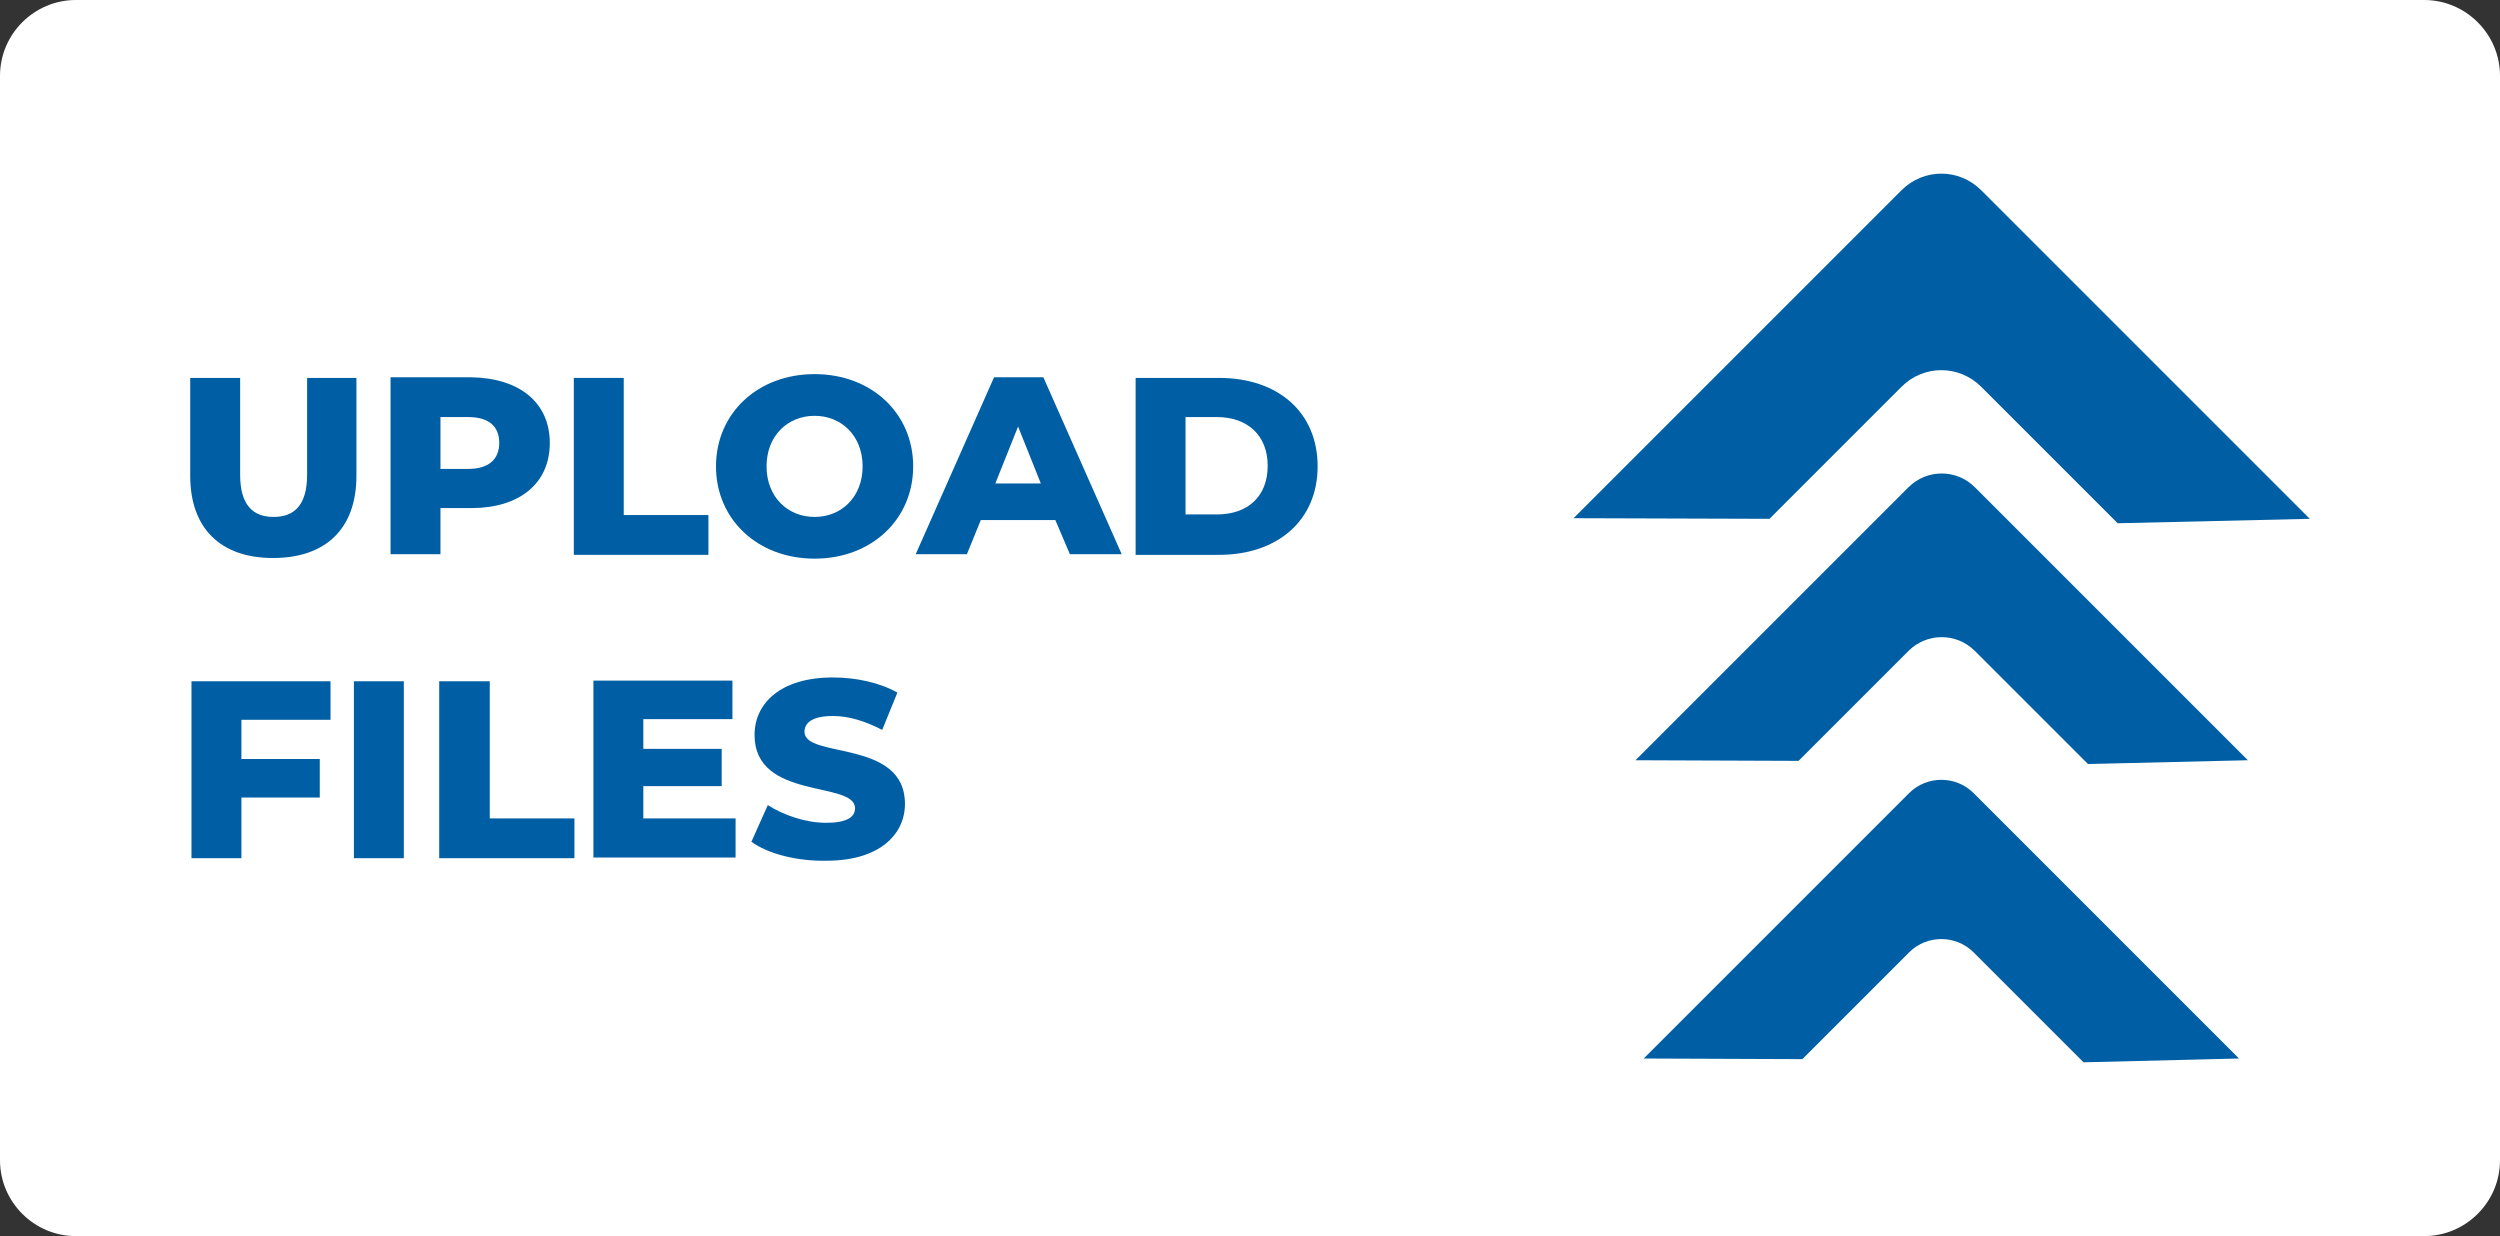
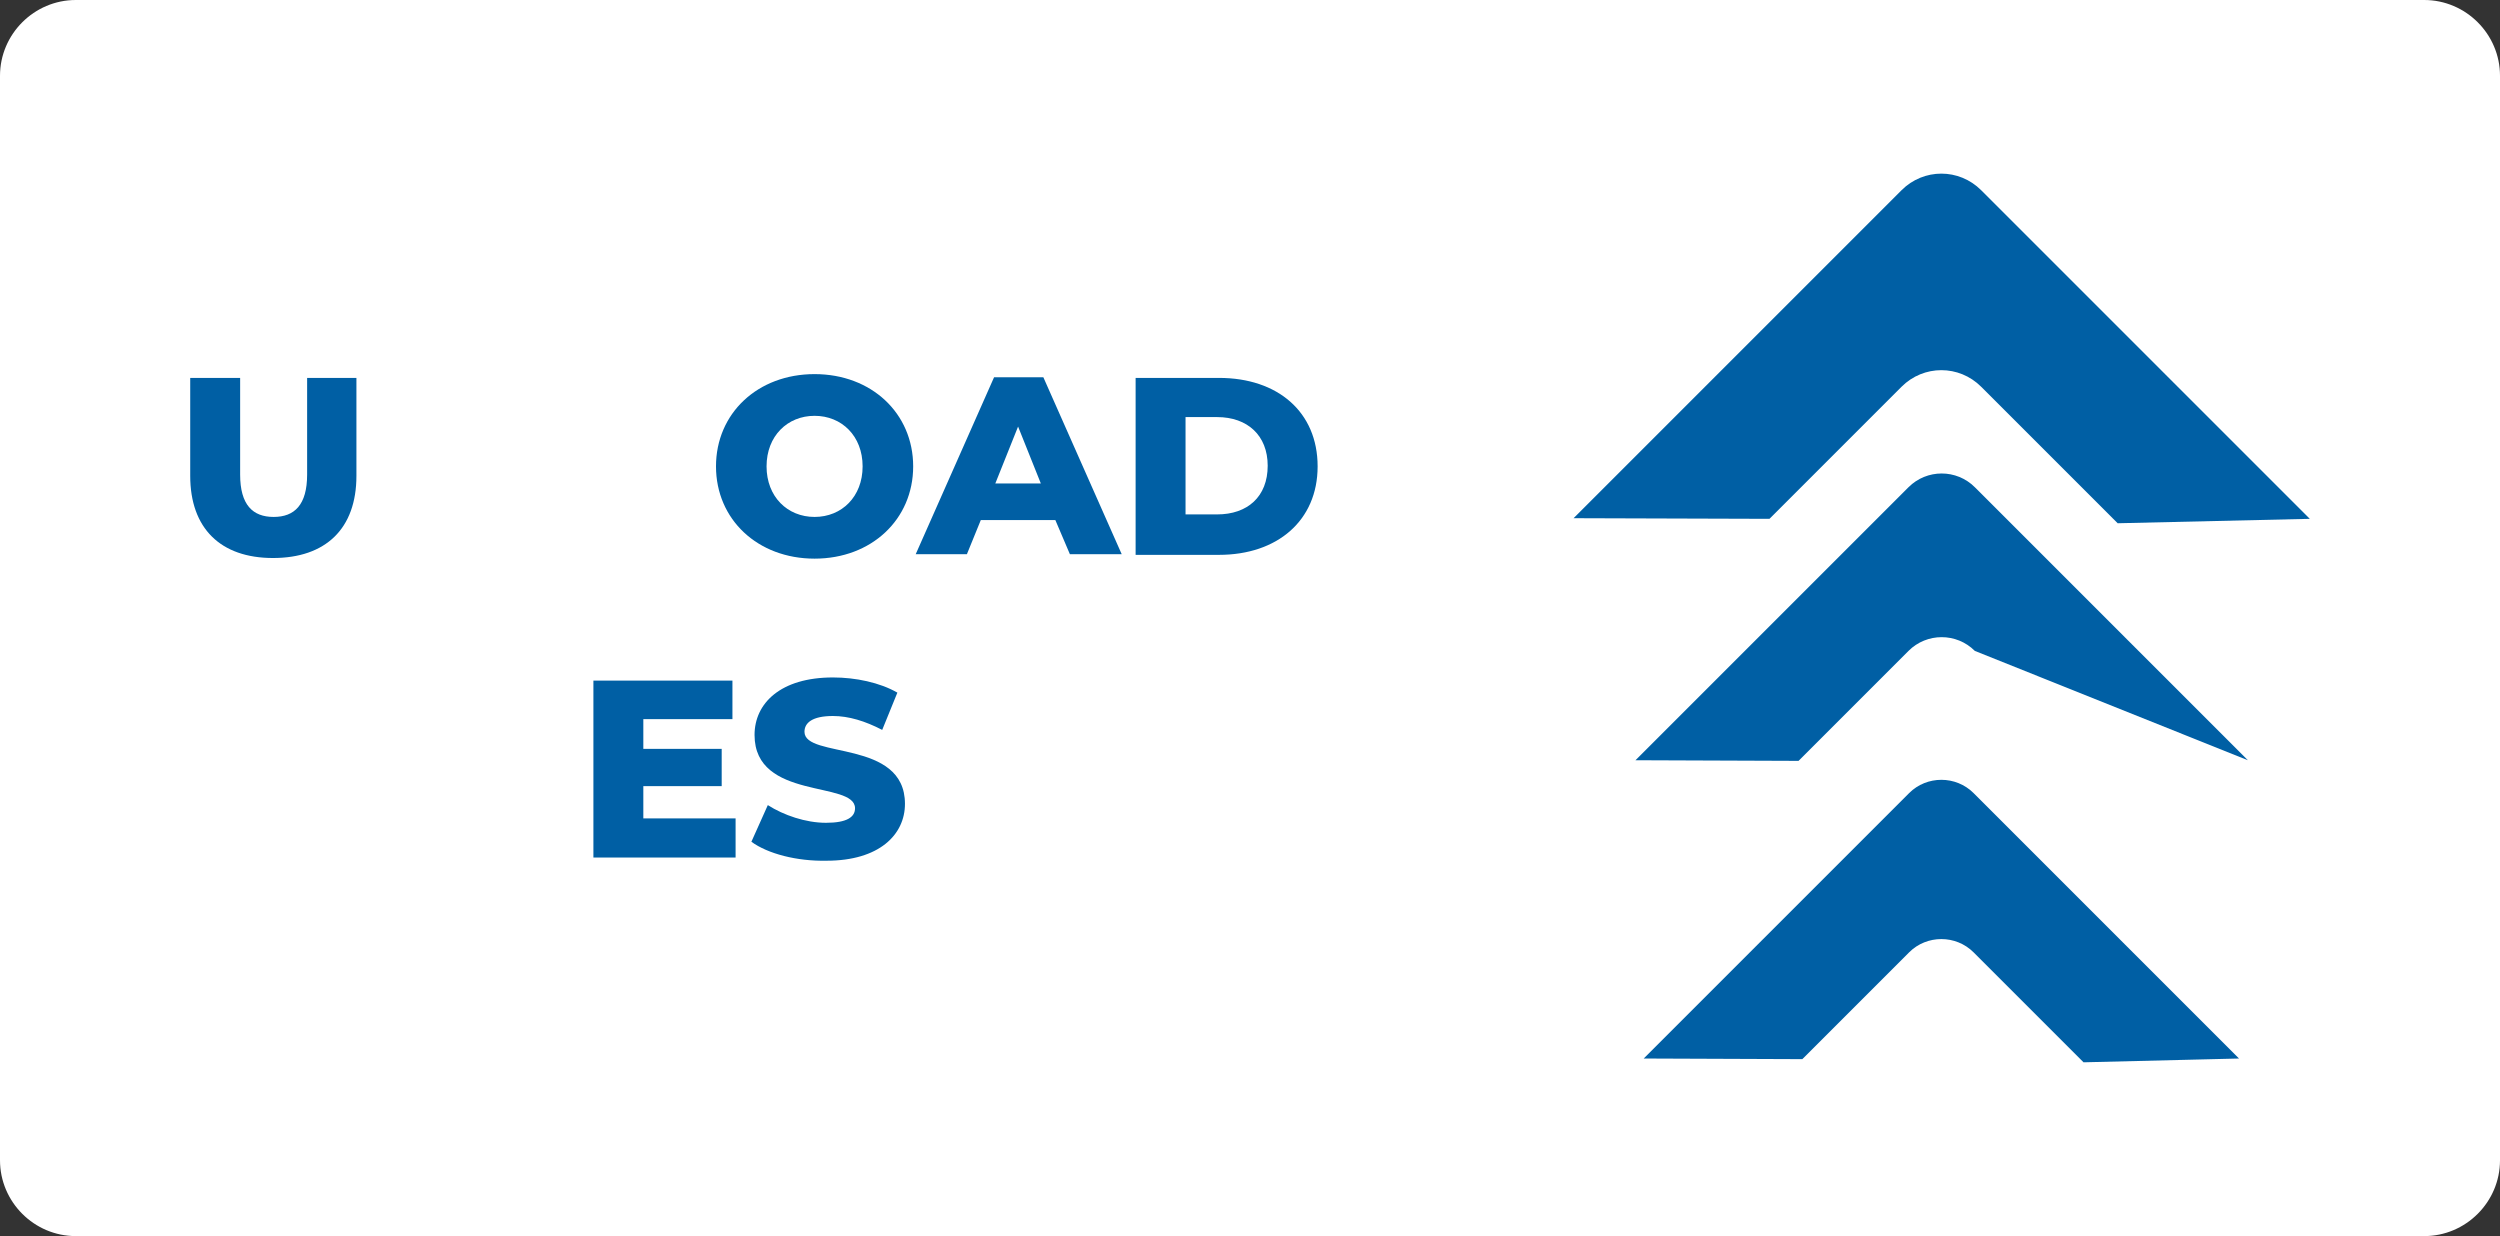
<svg xmlns="http://www.w3.org/2000/svg" id="Layer_1" x="0px" y="0px" width="395.6px" height="195.6px" viewBox="0 0 395.6 195.6" style="enable-background:new 0 0 395.6 195.6;" xml:space="preserve">
  <rect x="0" y="0" width="395.6" height="195.6" fill="#333333" stroke="none" />
  <style type="text/css">
	.st0{fill:#FFFFFF;}
	.st1{fill:#005FA4;}
</style>
  <g>
    <path class="st0" d="M383.6,195.6H12c-6.6,0-12-5.4-12-12V12C0,5.4,5.4,0,12,0h371.6c6.6,0,12,5.4,12,12v171.6   C395.6,190.2,390.2,195.6,383.6,195.6z" />
    <g>
      <g>
-         <path id="Path_33_2_" class="st1" d="M302,77.1c2.9-2.9,7.6-2.9,10.5,0l43.2,43.2l-25.3,0.6L312.5,103c-2.9-2.9-7.6-2.9-10.5,0     l-17.4,17.4l-25.8-0.1L302,77.1z" />
+         <path id="Path_33_2_" class="st1" d="M302,77.1c2.9-2.9,7.6-2.9,10.5,0l43.2,43.2L312.5,103c-2.9-2.9-7.6-2.9-10.5,0     l-17.4,17.4l-25.8-0.1L302,77.1z" />
        <path id="Path_34_2_" class="st1" d="M300.9,30.1c3.5-3.5,9.1-3.5,12.6,0l52,52l-30.4,0.7l-21.6-21.6c-3.5-3.5-9.1-3.5-12.6,0     L280,82.1L249,82L300.9,30.1z" />
        <path id="Path_35_2_" class="st1" d="M302.1,125.5c2.8-2.8,7.4-2.8,10.2,0l42,42l-24.6,0.6l-17.4-17.4c-2.8-2.8-7.4-2.8-10.2,0     l-16.9,16.9l-25.1-0.1L302.1,125.5z" />
      </g>
      <g>
        <path class="st1" d="M30.1,75.3V59.8H38v15.3c0,4.8,2,6.7,5.3,6.7s5.3-1.9,5.3-6.7V59.8h7.8v15.5c0,8.4-4.9,13-13.2,13     S30.1,83.6,30.1,75.3z" />
-         <path class="st1" d="M87,70.1c0,6.4-4.8,10.3-12.4,10.3h-4.9v7.3h-7.9v-28h12.7C82.2,59.8,87,63.7,87,70.1z M79,70.1     c0-2.6-1.6-4.1-4.9-4.1h-4.4v8.2h4.4C77.3,74.2,79,72.7,79,70.1z" />
-         <path class="st1" d="M90.8,59.8h7.9v21.7h13.4v6.3H90.8V59.8z" />
        <path class="st1" d="M113.3,73.8c0-8.4,6.6-14.6,15.6-14.6s15.6,6.2,15.6,14.6s-6.6,14.6-15.6,14.6S113.3,82.2,113.3,73.8z      M136.5,73.8c0-4.8-3.3-8-7.6-8c-4.3,0-7.6,3.2-7.6,8c0,4.8,3.3,8,7.6,8C133.2,81.8,136.5,78.6,136.5,73.8z" />
        <path class="st1" d="M167,82.3h-11.8l-2.2,5.4h-8.1l12.4-28h7.8l12.4,28h-8.2L167,82.3z M164.7,76.5l-3.6-9l-3.6,9H164.7z" />
        <path class="st1" d="M179.7,59.8h13.2c9.3,0,15.6,5.4,15.6,14s-6.4,14-15.6,14h-13.2V59.8z M192.6,81.4c4.8,0,8-2.8,8-7.7     c0-4.8-3.2-7.7-8-7.7h-5v15.4H192.6z" />
-         <path class="st1" d="M38.2,113.9v6.2h12.4v6.1H38.2v9.6h-7.9v-28h22v6.1C52.3,113.9,38.2,113.9,38.2,113.9z" />
-         <path class="st1" d="M56,107.8h7.9v28H56V107.8z" />
-         <path class="st1" d="M69.5,107.8h8v21.7h13.4v6.3H69.5V107.8z" />
        <path class="st1" d="M116.4,129.6v6.1H93.9v-28h22v6.1h-14.1v4.7h12.4v5.9h-12.4v5.1h14.6V129.6z" />
        <path class="st1" d="M118.9,133.2l2.6-5.8c2.5,1.6,6,2.8,9.2,2.8c3.3,0,4.6-0.9,4.6-2.3c0-4.4-15.9-1.2-15.9-11.6     c0-5,4.1-9.1,12.4-9.1c3.6,0,7.4,0.8,10.2,2.4l-2.4,5.9c-2.7-1.4-5.3-2.2-7.8-2.2c-3.3,0-4.5,1.1-4.5,2.5     c0,4.3,15.9,1.1,15.9,11.4c0,4.9-4.1,9-12.4,9C126.1,136.3,121.5,135.1,118.9,133.2z" />
      </g>
    </g>
  </g>
</svg>